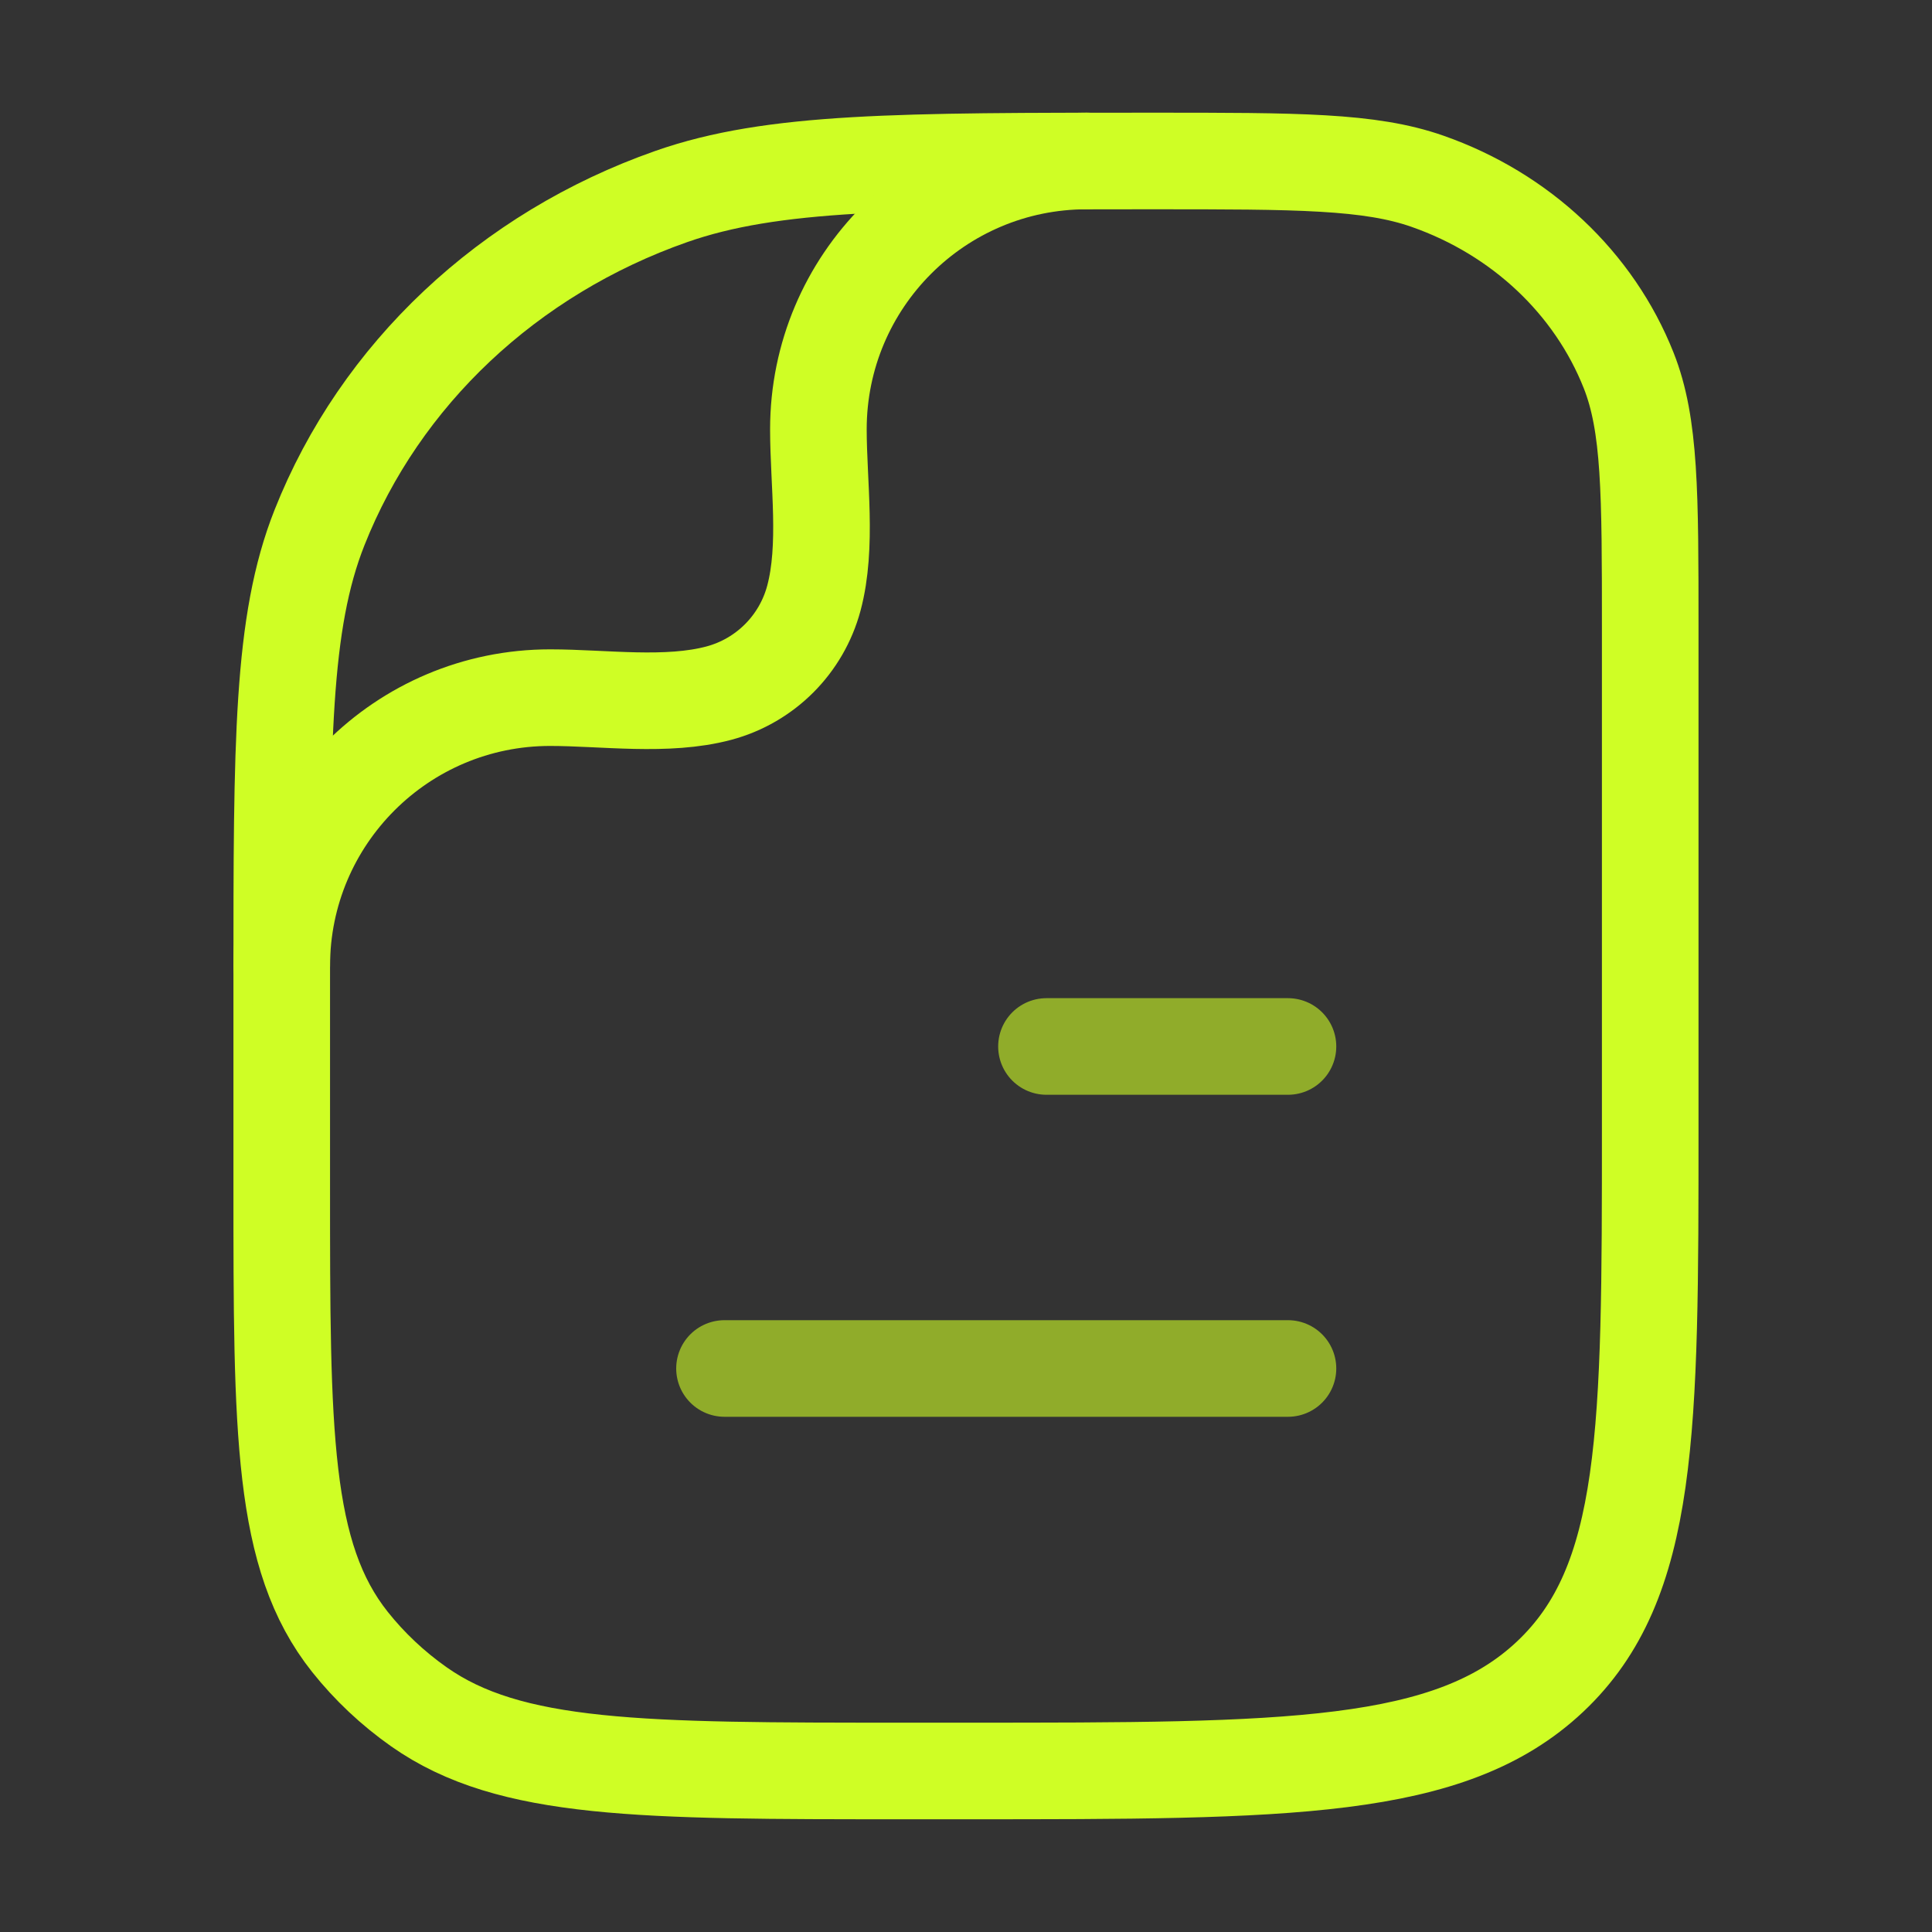
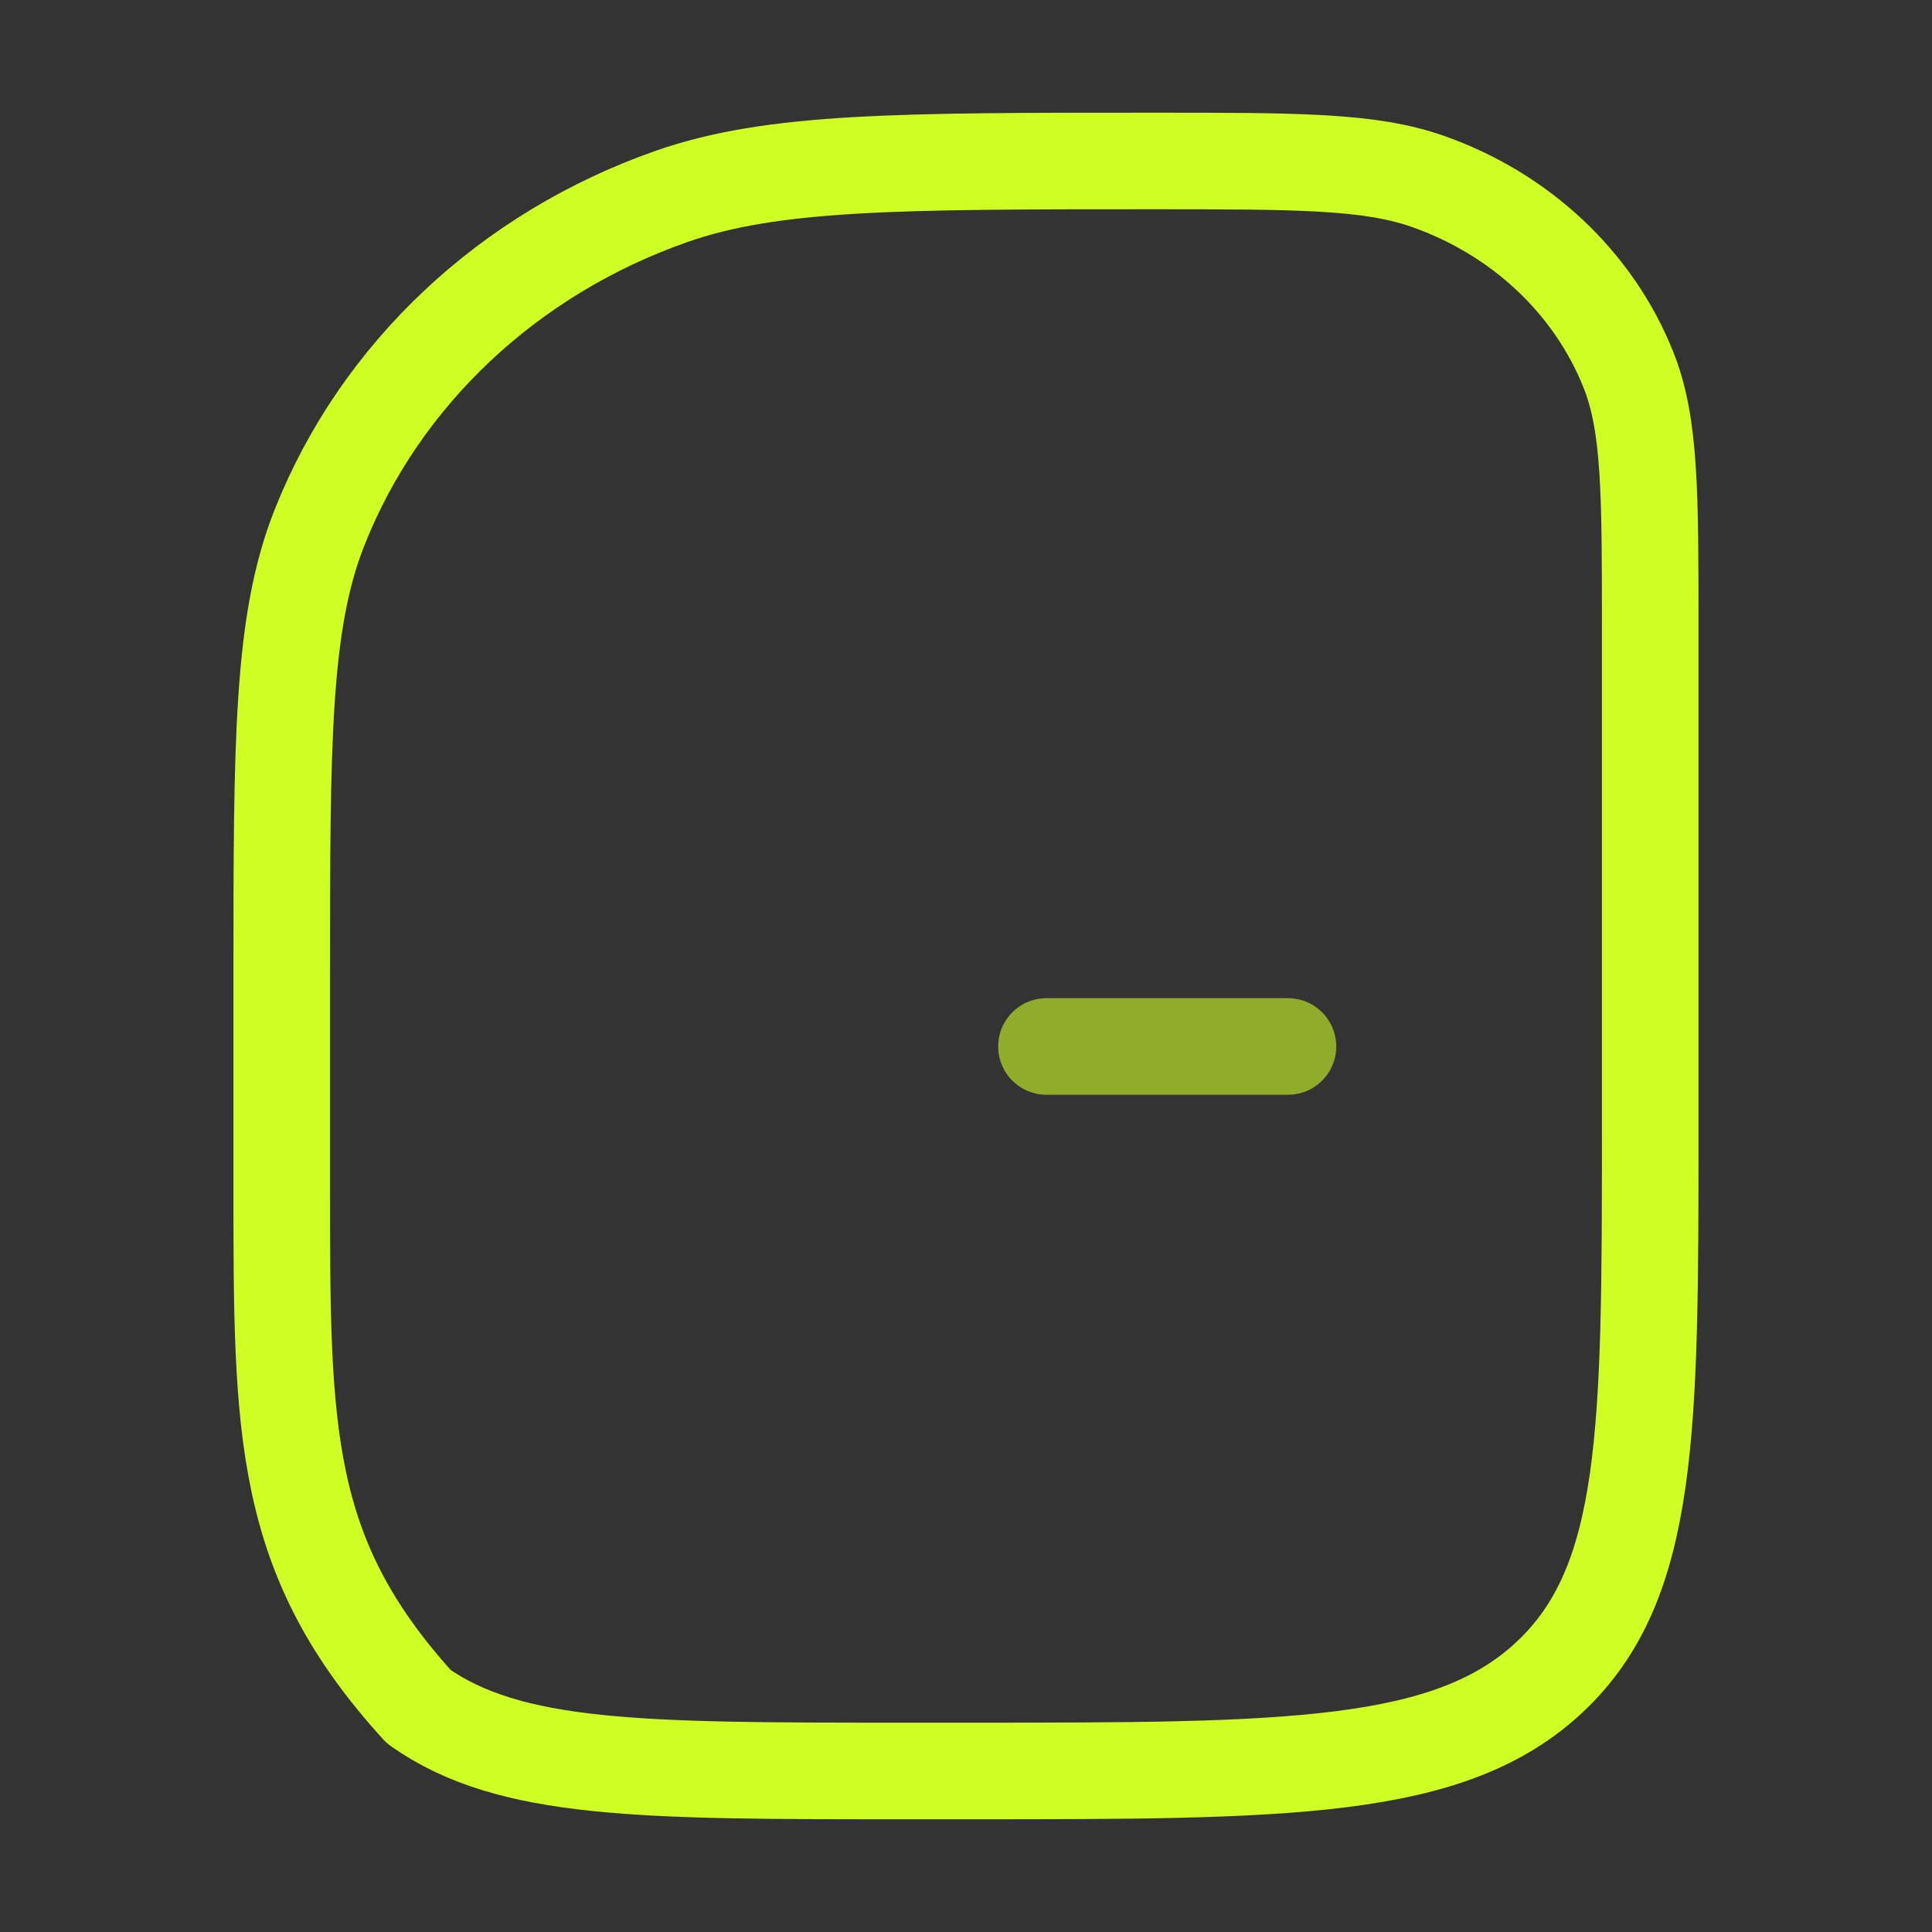
<svg xmlns="http://www.w3.org/2000/svg" width="40" height="40" viewBox="0 0 40 40" fill="none">
  <rect x="0" y="0" width="40" height="40" fill="#333333" stroke="none" />
-   <path opacity="0.6" d="M26.666 28.333L15 28.333" stroke="#CFFE25" stroke-width="2" stroke-linecap="round" stroke-linejoin="round" />
  <path opacity="0.6" d="M26.666 21.666L21.666 21.666" stroke="#CFFE25" stroke-width="2" stroke-linecap="round" stroke-linejoin="round" />
-   <path d="M34.166 23.333C34.166 29.619 34.166 32.761 32.092 34.714C30.017 36.666 26.678 36.666 20 36.666H18.712C13.277 36.666 10.559 36.666 8.672 35.337C8.131 34.956 7.651 34.504 7.246 33.995C5.833 32.219 5.833 29.661 5.833 24.545V20.303C5.833 15.364 5.833 12.895 6.615 10.923C7.871 7.752 10.528 5.251 13.897 4.069C15.992 3.333 18.616 3.333 23.863 3.333C26.862 3.333 28.361 3.333 29.558 3.754C31.483 4.429 33.002 5.858 33.72 7.67C34.166 8.797 34.166 10.208 34.166 13.03V23.333Z" stroke="#CFFE25" stroke-width="2" stroke-linejoin="round" />
-   <path d="M5.833 20C5.833 16.932 8.321 14.444 11.389 14.444C12.498 14.444 13.807 14.639 14.886 14.35C15.844 14.093 16.593 13.344 16.85 12.386C17.139 11.307 16.944 9.999 16.944 8.889C16.944 5.821 19.432 3.333 22.5 3.333" stroke="#CFFE25" stroke-width="2" stroke-linecap="round" stroke-linejoin="round" />
+   <path d="M34.166 23.333C34.166 29.619 34.166 32.761 32.092 34.714C30.017 36.666 26.678 36.666 20 36.666H18.712C13.277 36.666 10.559 36.666 8.672 35.337C5.833 32.219 5.833 29.661 5.833 24.545V20.303C5.833 15.364 5.833 12.895 6.615 10.923C7.871 7.752 10.528 5.251 13.897 4.069C15.992 3.333 18.616 3.333 23.863 3.333C26.862 3.333 28.361 3.333 29.558 3.754C31.483 4.429 33.002 5.858 33.72 7.67C34.166 8.797 34.166 10.208 34.166 13.03V23.333Z" stroke="#CFFE25" stroke-width="2" stroke-linejoin="round" />
</svg>